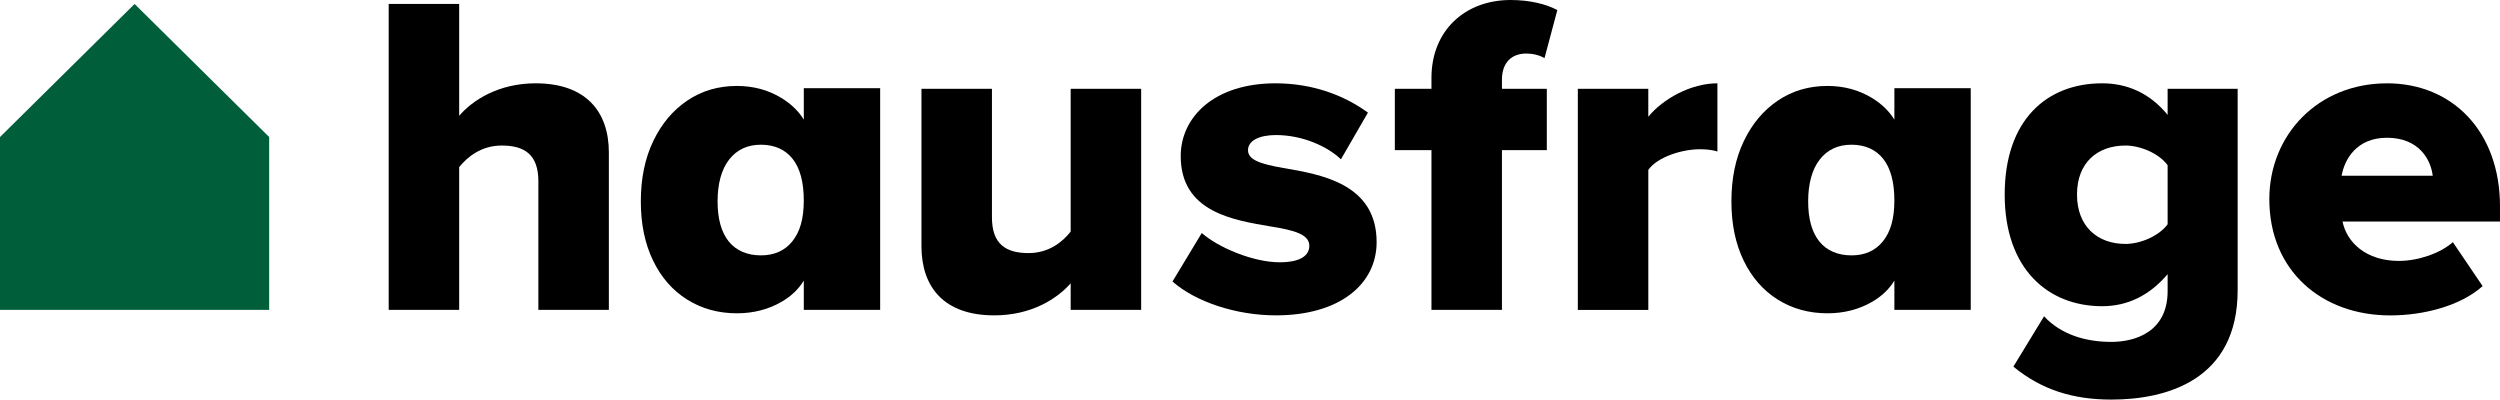
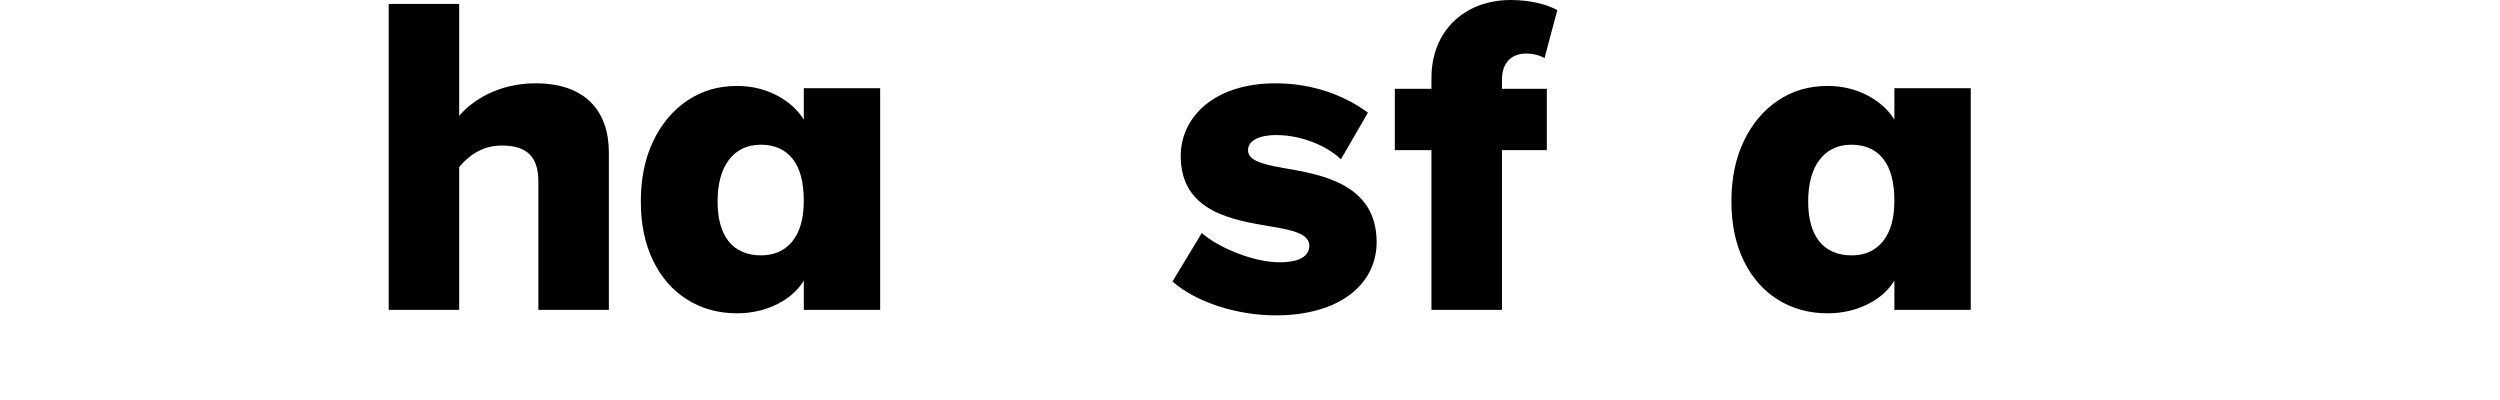
<svg xmlns="http://www.w3.org/2000/svg" id="a" viewBox="0 0 1150.19 183.84">
-   <polygon points="123.84 142.56 0 142.56 0 63.04 61.92 1.83 123.84 63.04 123.84 142.56" style="fill: #005e3a;" />
  <g>
    <g>
      <path d="M247.69,83.39c0-12.42-6.53-16.43-16.85-16.43-9.48,0-15.79,5.26-19.58,9.9v65.7h-32.43V1.82h32.43V53.28c6.11-7.16,18.11-14.95,35.17-14.95,23.16,0,33.69,13.06,33.69,31.8v72.44h-32.43v-59.17h0Z" />
-       <path d="M492.59,130.35c-6.32,7.16-18.11,14.74-35.17,14.74-23.16,0-33.48-13.06-33.48-31.8V40.85h32.43v59.17c0,12.21,6.32,16.42,16.85,16.42,9.26,0,15.58-5.05,19.37-9.9V40.85h32.43v101.71h-32.43v-12.21h0Z" />
      <path d="M552.9,107.19c7.58,6.74,23.79,13.48,35.8,13.48,9.69,0,13.69-3.16,13.69-7.58,0-5.27-6.95-7.16-17.48-8.85-17.27-2.95-41.69-6.53-41.69-32.43,0-17.9,15.37-33.48,43.59-33.48,17.06,0,31.59,5.48,42.54,13.48l-12.42,21.48c-6.11-5.9-17.69-11.16-29.9-11.16-7.58,0-12.85,2.53-12.85,6.95s5.48,6.32,16.21,8.21c17.27,2.95,42.96,7.16,42.96,34.11,0,19.37-17.06,33.69-46.33,33.69-18.11,0-36.85-6.11-47.59-15.58l13.48-22.32h-.01Z" />
      <path d="M658.58,69.07h-16.85v-28.22h16.85v-5.05c0-21.69,15.37-35.8,36.43-35.8,8.84,0,16.42,1.9,21.48,4.63l-5.9,22.11c-2.53-1.47-5.48-2.11-8.42-2.11-6.74,0-11.16,4.21-11.16,12v4.21h20.64v28.22h-20.64v73.49h-32.43V69.07Z" />
-       <path d="M725.91,40.85h32.43v12.85c6.74-8.21,19.58-15.37,31.8-15.37v31.38c-1.89-.63-4.63-1.05-8-1.05-8.42,0-19.58,3.58-23.79,9.48v64.44h-32.43V40.85h-.01Z" />
-       <path d="M940.41,145.51c7.79,8.42,19.16,11.79,30.96,11.79,10.74,0,25.9-4.42,25.9-23.37v-7.79c-8.42,9.9-18.53,14.74-30.11,14.74-24.85,0-44.85-17.06-44.85-51.38s19.37-51.17,44.85-51.17c11.37,0,21.9,4.42,30.11,14.53v-12h32.22v92.65c0,41.48-32.85,50.33-58.12,50.33-17.48,0-32.01-4.42-45.06-15.16l14.11-23.16h-.01Zm56.86-69.5c-4-5.48-12.63-9.05-19.37-9.05-12.85,0-22.32,7.79-22.32,22.53s9.48,22.74,22.32,22.74c6.74,0,15.37-3.58,19.37-9.05v-27.16h0Z" />
-       <path d="M1098.18,38.33c30.11,0,52.01,22.11,52.01,56.65v6.95h-72.44c1.9,9.48,10.74,18.11,25.9,18.11,9.05,0,19.16-3.58,24.85-8.63l13.69,20.22c-10.11,9.05-26.95,13.48-42.54,13.48-31.38,0-55.59-20.43-55.59-53.49,0-29.48,22.32-53.28,54.12-53.28h0Zm-20.85,42.53h41.91c-.84-7.16-6.11-17.48-21.06-17.48-14.11,0-19.58,10.11-20.85,17.48Z" />
    </g>
    <g>
      <path d="M369.81,55.04c-2.39-3.88-5.77-7.18-10.16-9.88-6.12-3.75-12.99-5.62-20.62-5.62-8.55,0-16.15,2.24-22.79,6.71-6.65,4.47-11.88,10.69-15.69,18.65-3.82,7.96-5.72,17.2-5.72,27.73s1.88,19.47,5.62,27.23c3.75,7.77,8.98,13.75,15.69,17.96s14.34,6.32,22.89,6.32c7.63,0,14.51-1.78,20.62-5.33,4.4-2.55,7.77-5.8,10.16-9.71v13.46h35.13V40.59h-35.13v14.45h0Zm-5.23,55.94c-3.49,4.34-8.32,6.51-14.51,6.51s-11.38-2.14-14.8-6.41c-3.42-4.27-5.13-10.43-5.13-18.45s1.78-14.7,5.33-19.24,8.42-6.81,14.6-6.81,11.18,2.17,14.6,6.51c3.42,4.34,5.13,10.72,5.13,19.14s-1.75,14.41-5.23,18.75h.01Z" />
      <path d="M871.56,55.04c-2.39-3.88-5.77-7.18-10.16-9.88-6.12-3.75-12.99-5.62-20.62-5.62-8.55,0-16.15,2.24-22.79,6.71-6.65,4.47-11.88,10.69-15.69,18.65-3.82,7.96-5.72,17.2-5.72,27.73s1.88,19.47,5.62,27.23c3.75,7.77,8.98,13.75,15.69,17.96s14.34,6.32,22.89,6.32c7.63,0,14.51-1.78,20.62-5.33,4.4-2.55,7.77-5.8,10.16-9.71v13.46h35.13V40.59h-35.13v14.45h0Zm-5.23,55.94c-3.49,4.34-8.32,6.51-14.51,6.51s-11.38-2.14-14.8-6.41-5.13-10.43-5.13-18.45,1.78-14.7,5.33-19.24,8.42-6.81,14.6-6.81,11.18,2.17,14.6,6.51c3.42,4.34,5.13,10.72,5.13,19.14s-1.75,14.41-5.23,18.75h.01Z" />
    </g>
  </g>
</svg>